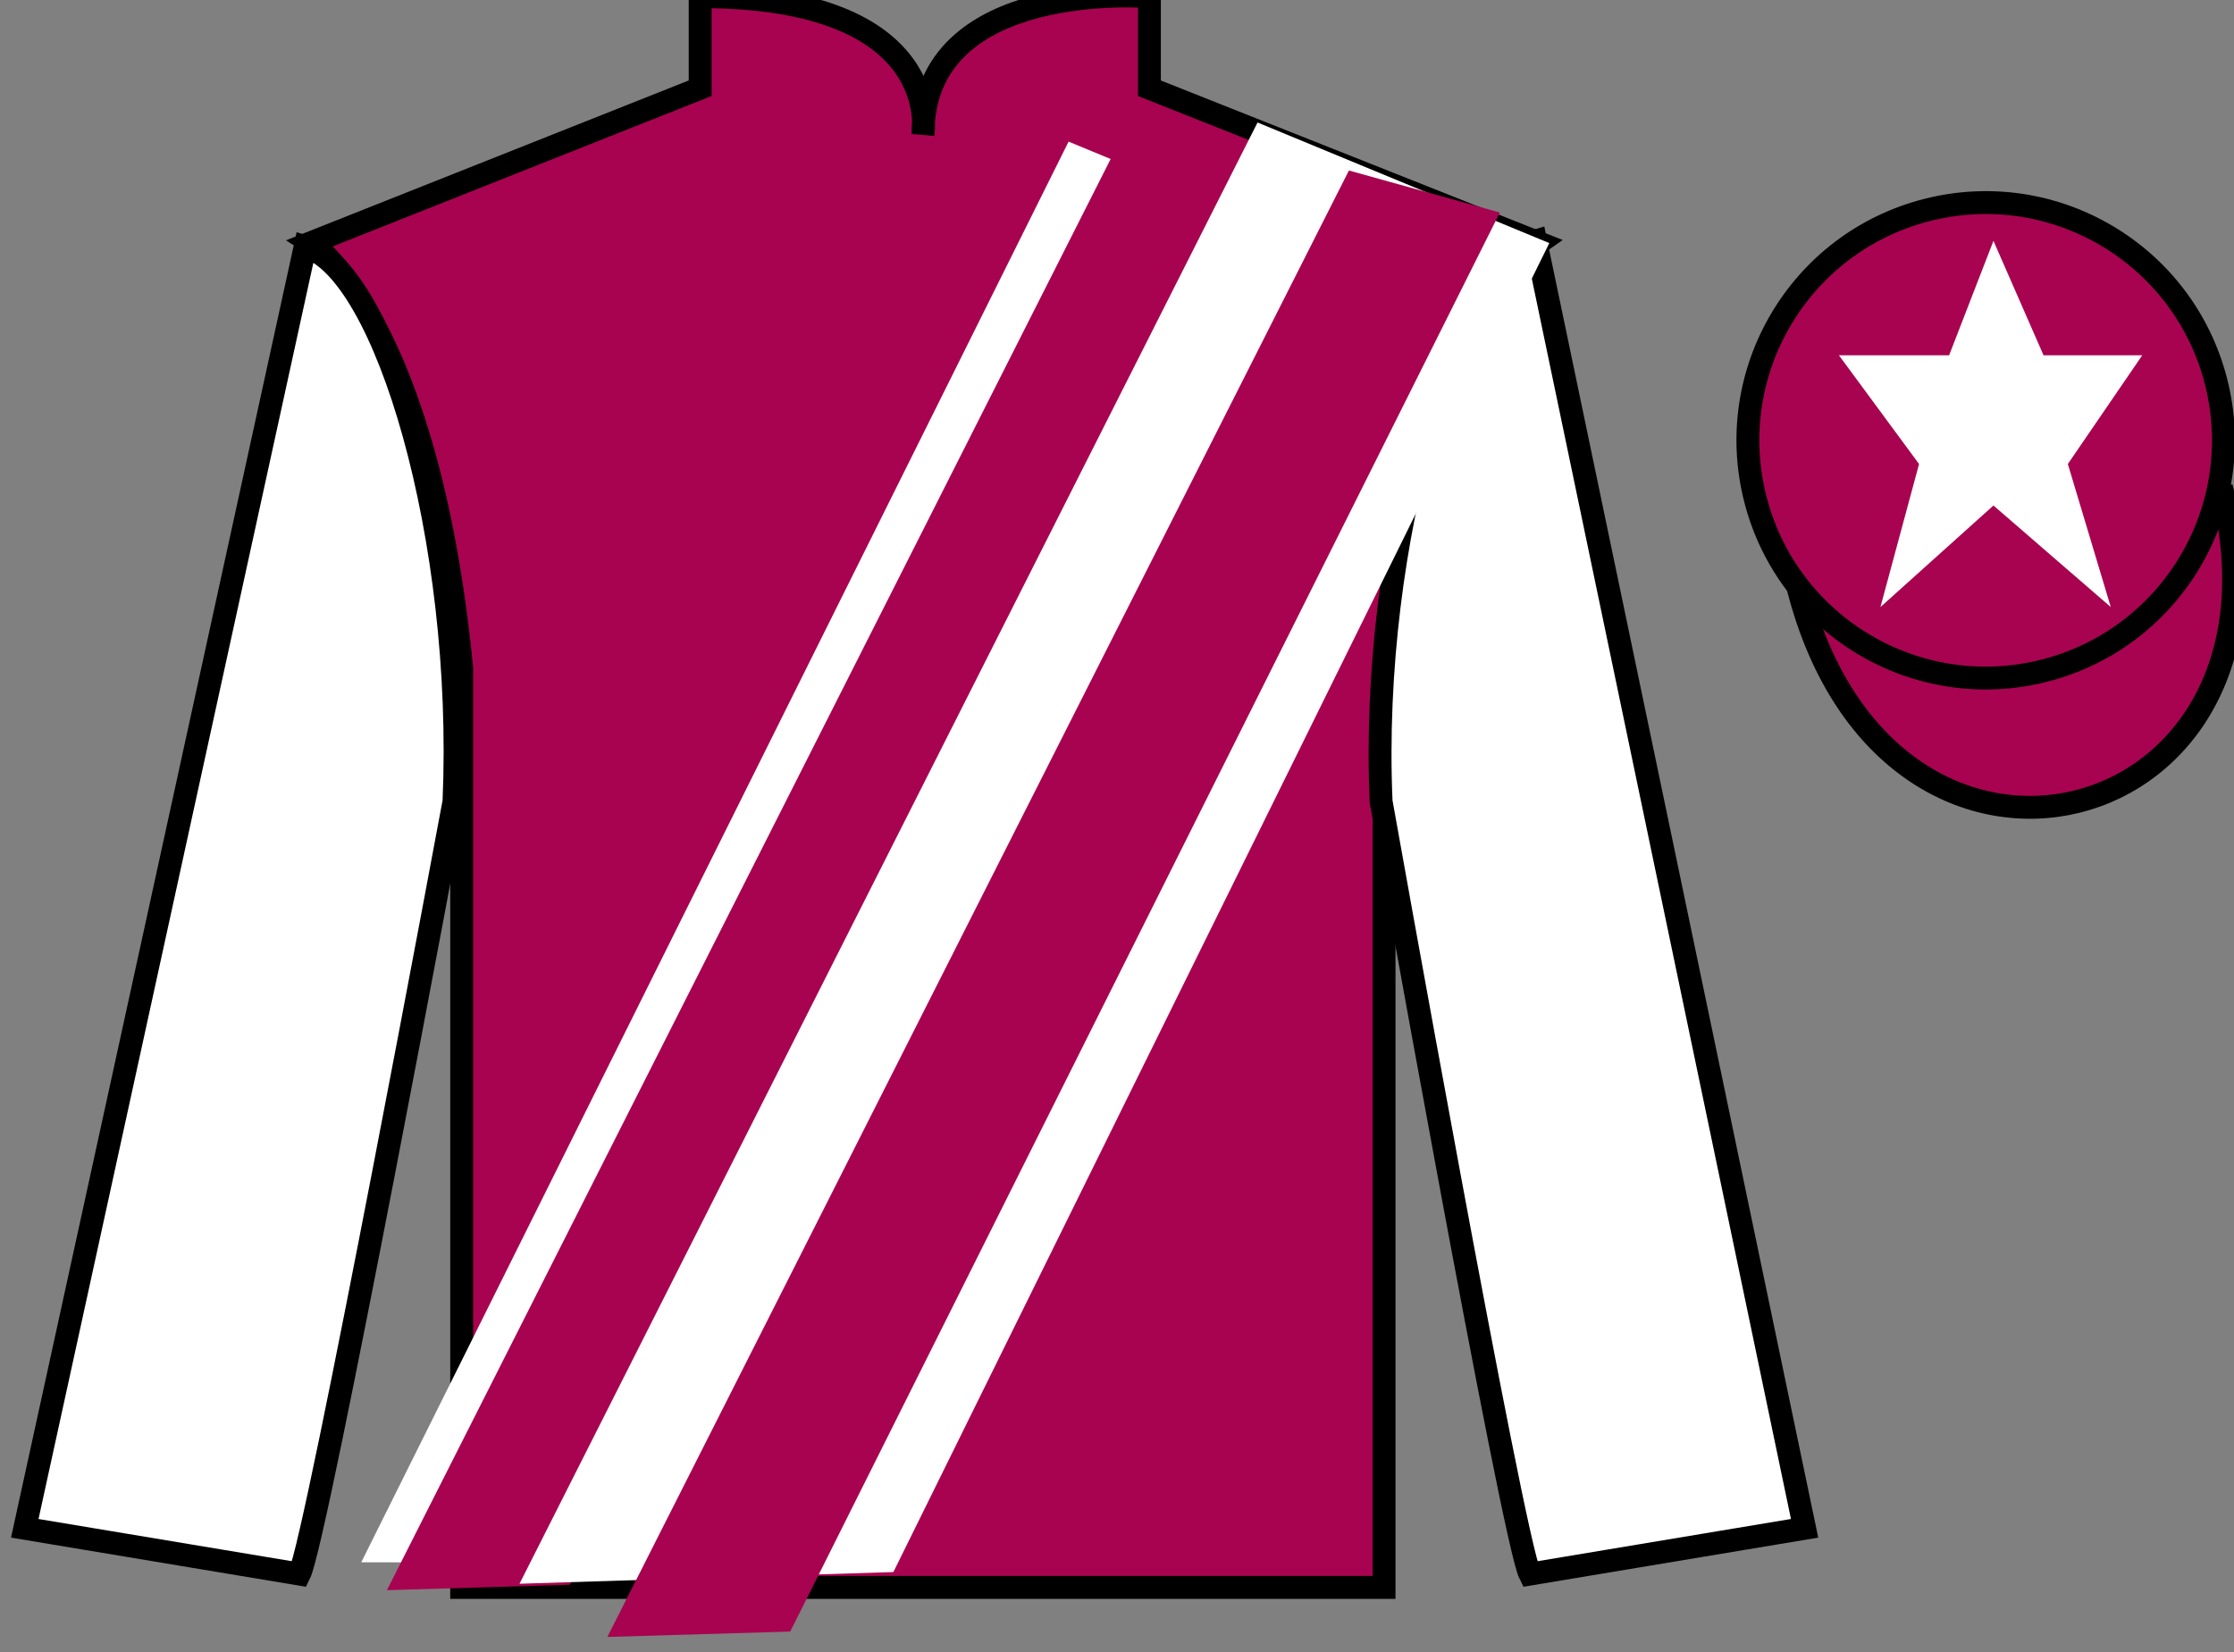
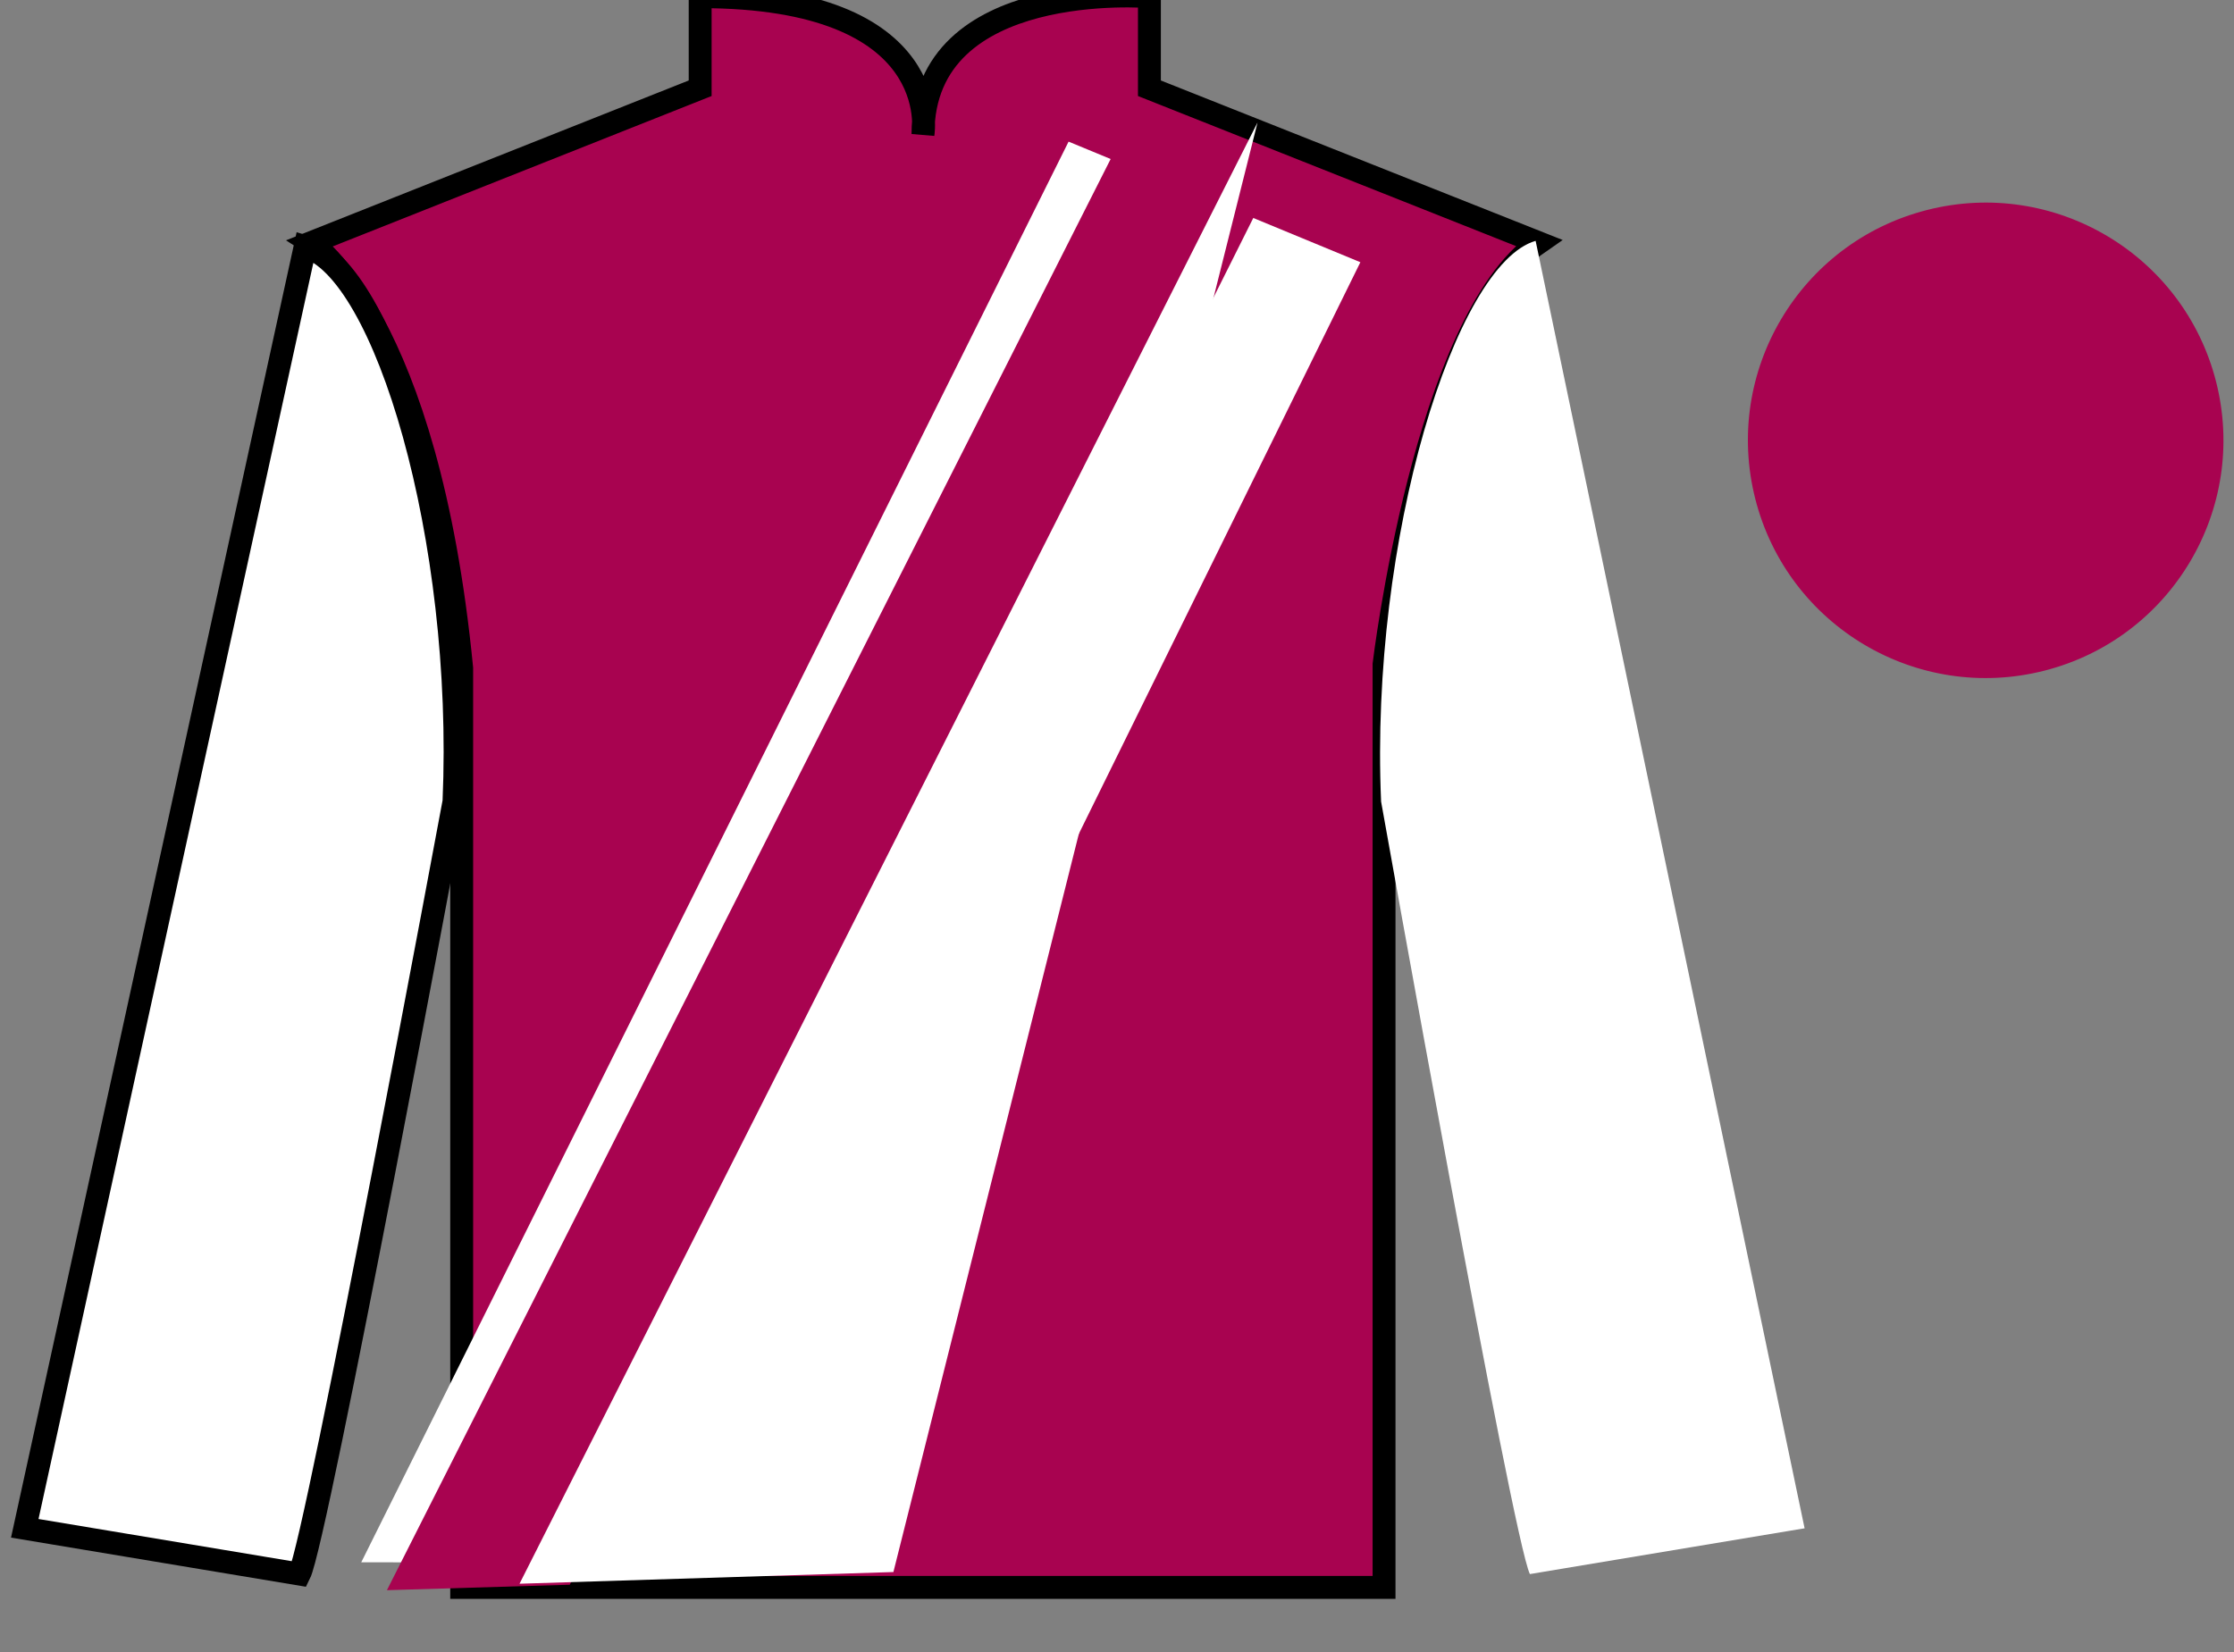
<svg xmlns="http://www.w3.org/2000/svg" width="97.59pt" height="72.19pt" viewBox="0 0 97.59 72.19" version="1.1">
  <rect x="0" y="0" width="97.59" height="72.19" fill="#808080" stroke="none" />
  <g id="surface0">
    <path style=" stroke:none;fill-rule:nonzero;fill:rgb(65.882%,1.34%,31.255%);fill-opacity:1;" d="M 13.586 10.605 C 13.586 10.605 18.668 13.855 20.168 29.191 C 20.168 29.191 20.168 44.191 20.168 69.355 L 60.461 69.355 L 60.461 29.023 C 60.461 29.023 62.25 14.023 67.211 10.605 L 50.211 3.855 L 50.211 -0.145 C 50.211 -0.145 40.32 -0.977 40.32 5.855 C 40.32 5.855 41.336 -0.145 30.586 -0.145 L 30.586 3.855 L 13.586 10.605 " />
    <path style="fill:none;stroke-width:10;stroke-linecap:butt;stroke-linejoin:miter;stroke:rgb(0%,0%,0%);stroke-opacity:1;stroke-miterlimit:4;" d="M 135.859 615.845 C 135.859 615.845 186.68 583.345 201.68 429.986 C 201.68 429.986 201.68 279.986 201.68 28.345 L 604.609 28.345 L 604.609 431.666 C 604.609 431.666 622.5 581.666 672.109 615.845 L 502.109 683.345 L 502.109 723.345 C 502.109 723.345 403.203 731.666 403.203 663.345 C 403.203 663.345 413.359 723.345 305.859 723.345 L 305.859 683.345 L 135.859 615.845 Z M 135.859 615.845 " transform="matrix(0.1,0,0,-0.1,0,72.19)" />
    <path style=" stroke:none;fill-rule:nonzero;fill:rgb(100%,100%,100%);fill-opacity:1;" d="M 13.082 68.773 C 13.832 67.273 19.832 35.023 19.832 35.023 C 20.332 23.523 16.832 11.773 13.332 10.773 L 1.082 66.773 L 13.082 68.773 " />
    <path style="fill:none;stroke-width:10;stroke-linecap:butt;stroke-linejoin:miter;stroke:rgb(0%,0%,0%);stroke-opacity:1;stroke-miterlimit:4;" d="M 130.82 34.166 C 138.32 49.166 198.32 371.666 198.32 371.666 C 203.32 486.666 168.32 604.166 133.32 614.166 L 10.82 54.166 L 130.82 34.166 Z M 130.82 34.166 " transform="matrix(0.1,0,0,-0.1,0,72.19)" />
    <path style=" stroke:none;fill-rule:nonzero;fill:rgb(100%,100%,100%);fill-opacity:1;" d="M 78.832 66.773 L 67.082 10.523 C 63.582 11.523 59.832 23.523 60.332 35.023 C 60.332 35.023 66.082 67.273 66.832 68.773 L 78.832 66.773 " />
-     <path style="fill:none;stroke-width:10;stroke-linecap:butt;stroke-linejoin:miter;stroke:rgb(0%,0%,0%);stroke-opacity:1;stroke-miterlimit:4;" d="M 788.32 54.166 L 670.82 616.666 C 635.82 606.666 598.32 486.666 603.32 371.666 C 603.32 371.666 660.82 49.166 668.32 34.166 L 788.32 54.166 Z M 788.32 54.166 " transform="matrix(0.1,0,0,-0.1,0,72.19)" />
-     <path style="fill-rule:nonzero;fill:rgb(65.882%,1.34%,31.255%);fill-opacity:1;stroke-width:10;stroke-linecap:butt;stroke-linejoin:miter;stroke:rgb(0%,0%,0%);stroke-opacity:1;stroke-miterlimit:4;" d="M 785.508 465.064 C 825.234 309.439 1009.18 357.017 970.391 509.048 " transform="matrix(0.1,0,0,-0.1,0,72.19)" />
    <path style=" stroke:none;fill-rule:nonzero;fill:rgb(65.882%,1.34%,31.255%);fill-opacity:1;" d="M 89.312 29.301 C 94.867 27.883 98.223 22.227 96.805 16.668 C 95.387 11.113 89.734 7.758 84.176 9.176 C 78.617 10.594 75.262 16.246 76.68 21.805 C 78.098 27.363 83.754 30.719 89.312 29.301 " />
-     <path style="fill:none;stroke-width:10;stroke-linecap:butt;stroke-linejoin:miter;stroke:rgb(0%,0%,0%);stroke-opacity:1;stroke-miterlimit:4;" d="M 893.125 428.892 C 948.672 443.072 982.227 499.634 968.047 555.22 C 953.867 610.767 897.344 644.322 841.758 630.142 C 786.172 615.962 752.617 559.439 766.797 503.853 C 780.977 448.267 837.539 414.712 893.125 428.892 Z M 893.125 428.892 " transform="matrix(0.1,0,0,-0.1,0,72.19)" />
    <path style=" stroke:none;fill-rule:nonzero;fill:rgb(100%,100%,100%);fill-opacity:1;" d="M 15.781 68.258 L 46.68 6.188 L 59.426 11.457 L 31.445 68.277 L 15.781 68.258 " />
    <path style=" stroke:none;fill-rule:nonzero;fill:rgb(65.882%,1.34%,31.255%);fill-opacity:1;" d="M 16.902 69.477 L 49.297 5.406 L 55.891 7.238 L 24.891 69.238 L 16.902 69.477 " />
-     <path style=" stroke:none;fill-rule:nonzero;fill:rgb(100%,100%,100%);fill-opacity:1;" d="M 22.695 69.195 L 54.934 5.352 L 67.68 10.621 L 39.027 68.684 L 22.695 69.195 " />
-     <path style=" stroke:none;fill-rule:nonzero;fill:rgb(65.882%,1.34%,31.255%);fill-opacity:1;" d="M 26.531 71.52 L 58.926 7.449 L 65.52 9.285 L 34.52 71.285 L 26.531 71.52 " />
-     <path style=" stroke:none;fill-rule:nonzero;fill:rgb(100%,100%,100%);fill-opacity:1;" d="M 87.082 10.523 L 85.145 15.523 L 80.332 15.523 L 83.832 20.273 L 82.145 26.523 L 87.082 22.086 L 92.207 26.523 L 90.332 20.273 L 93.582 15.523 L 89.27 15.523 L 87.082 10.523 " />
+     <path style=" stroke:none;fill-rule:nonzero;fill:rgb(100%,100%,100%);fill-opacity:1;" d="M 22.695 69.195 L 54.934 5.352 L 39.027 68.684 L 22.695 69.195 " />
  </g>
</svg>